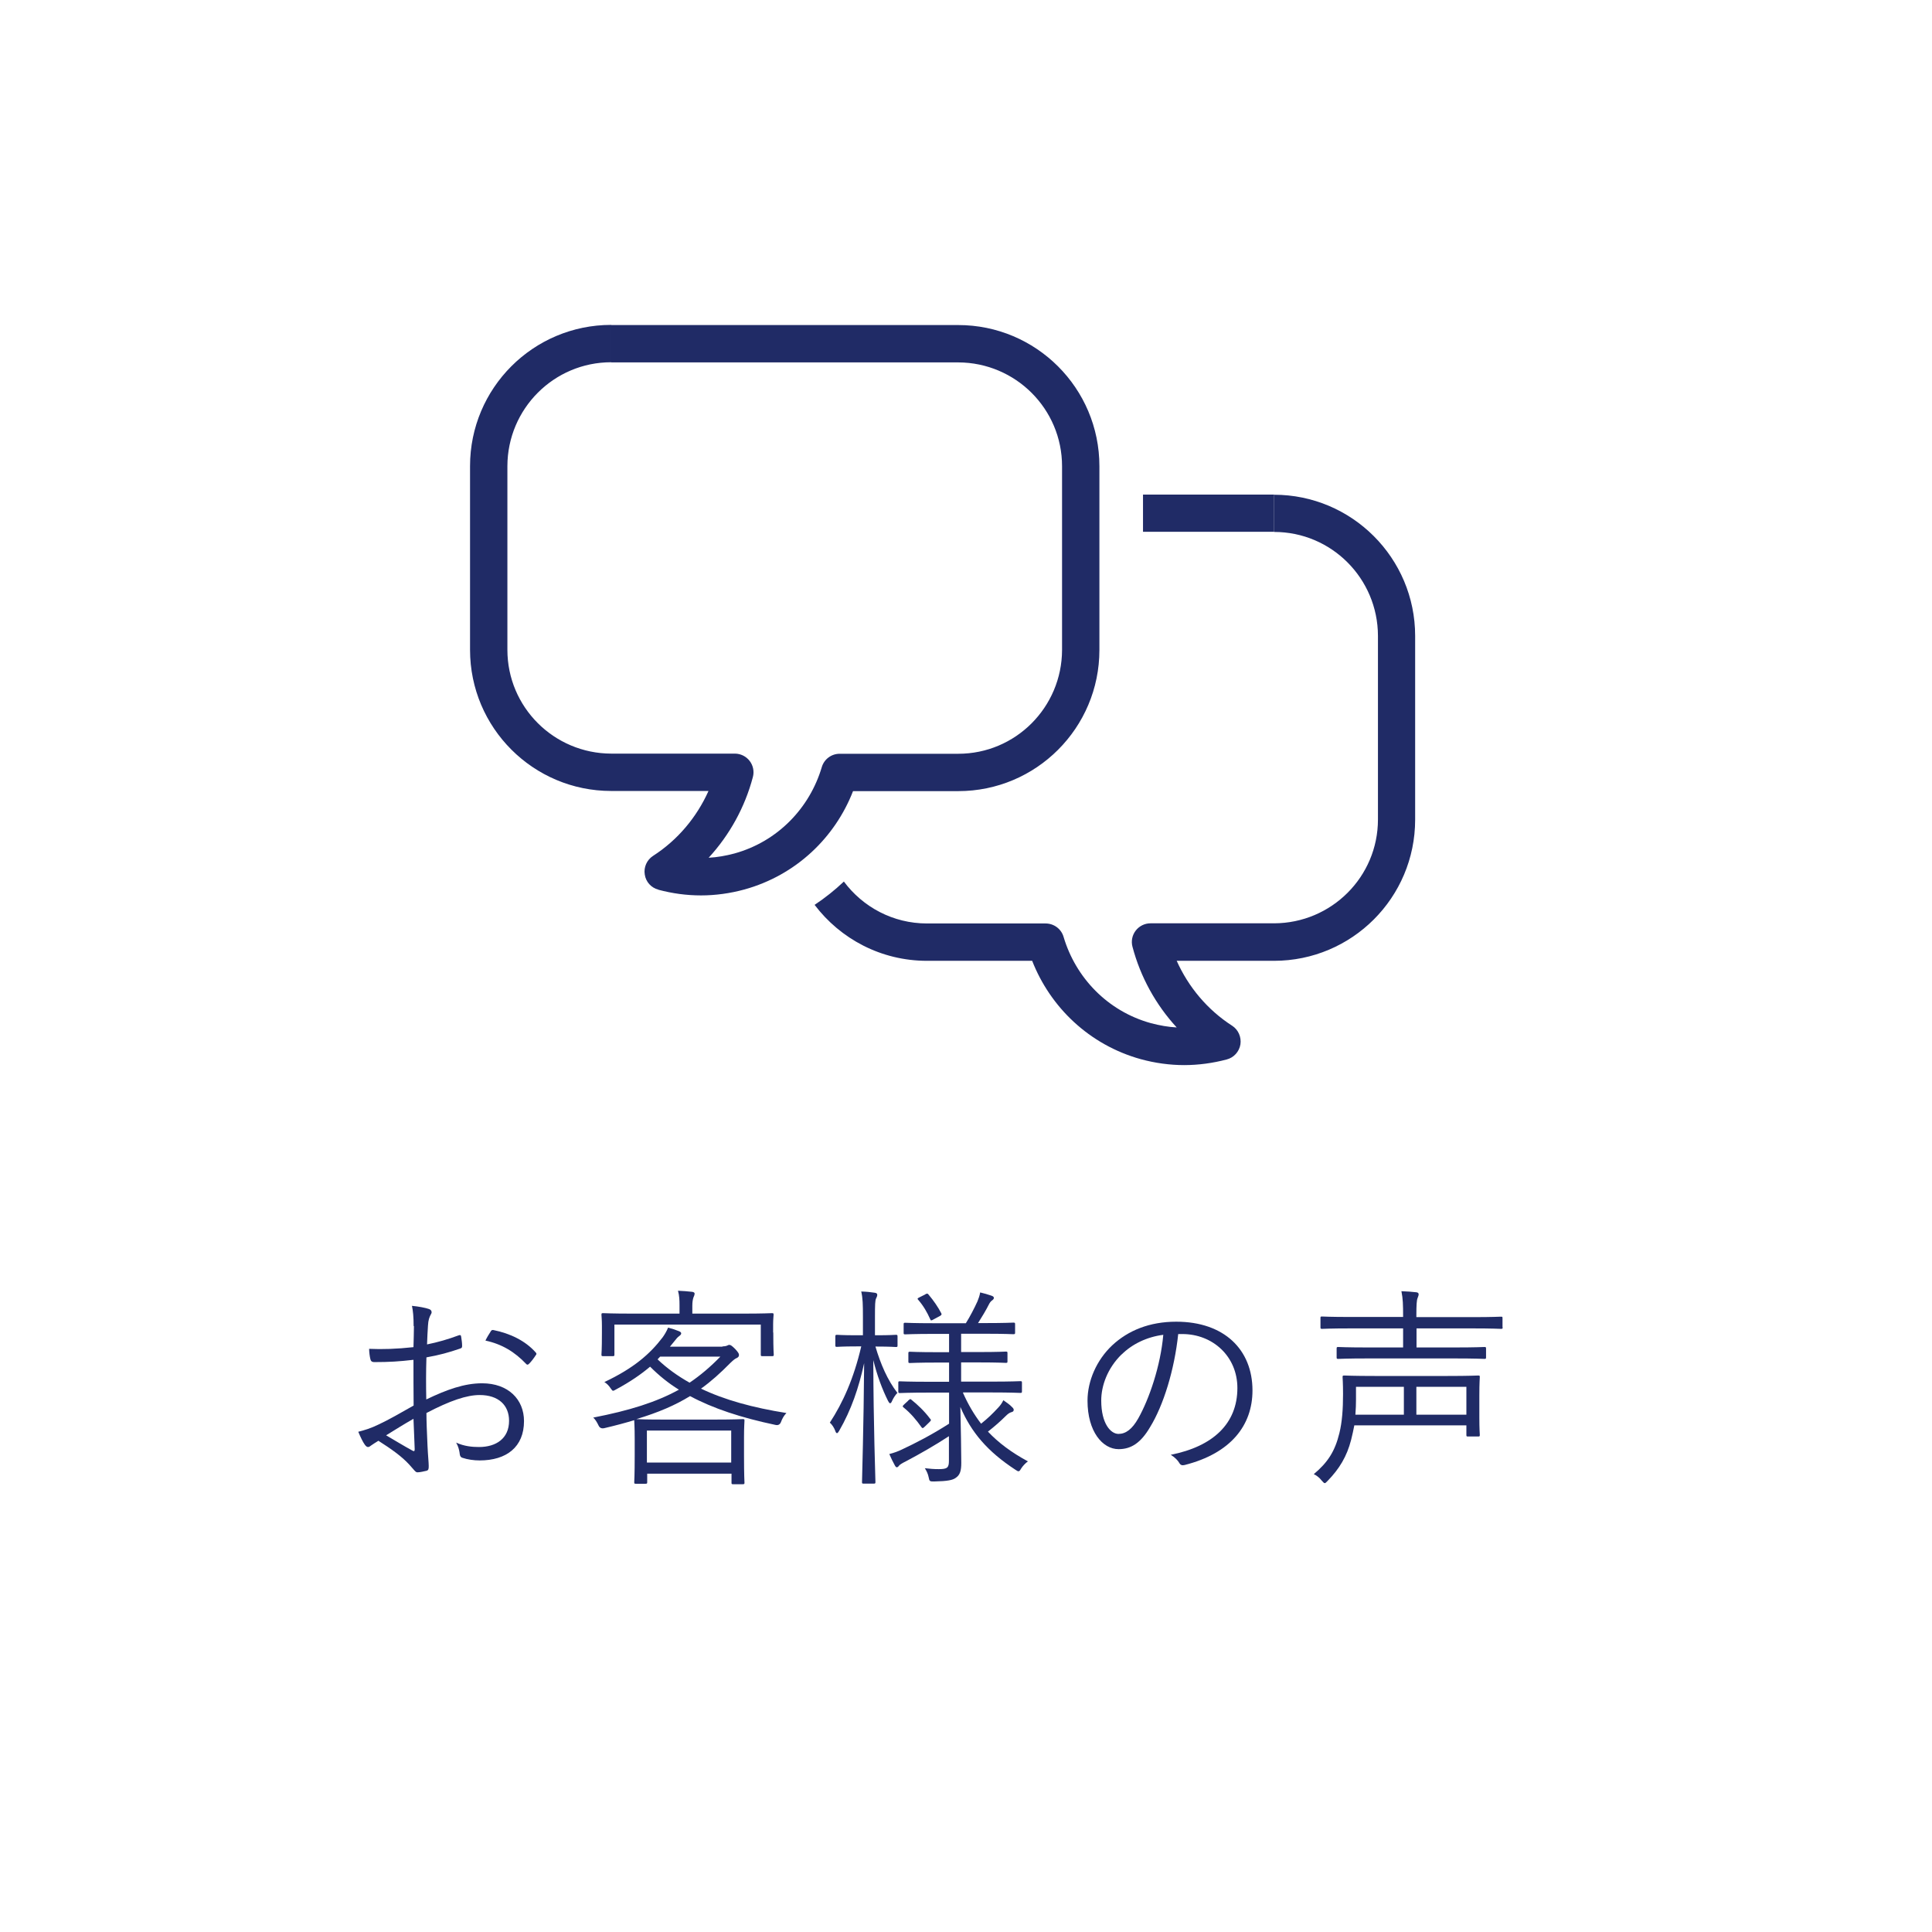
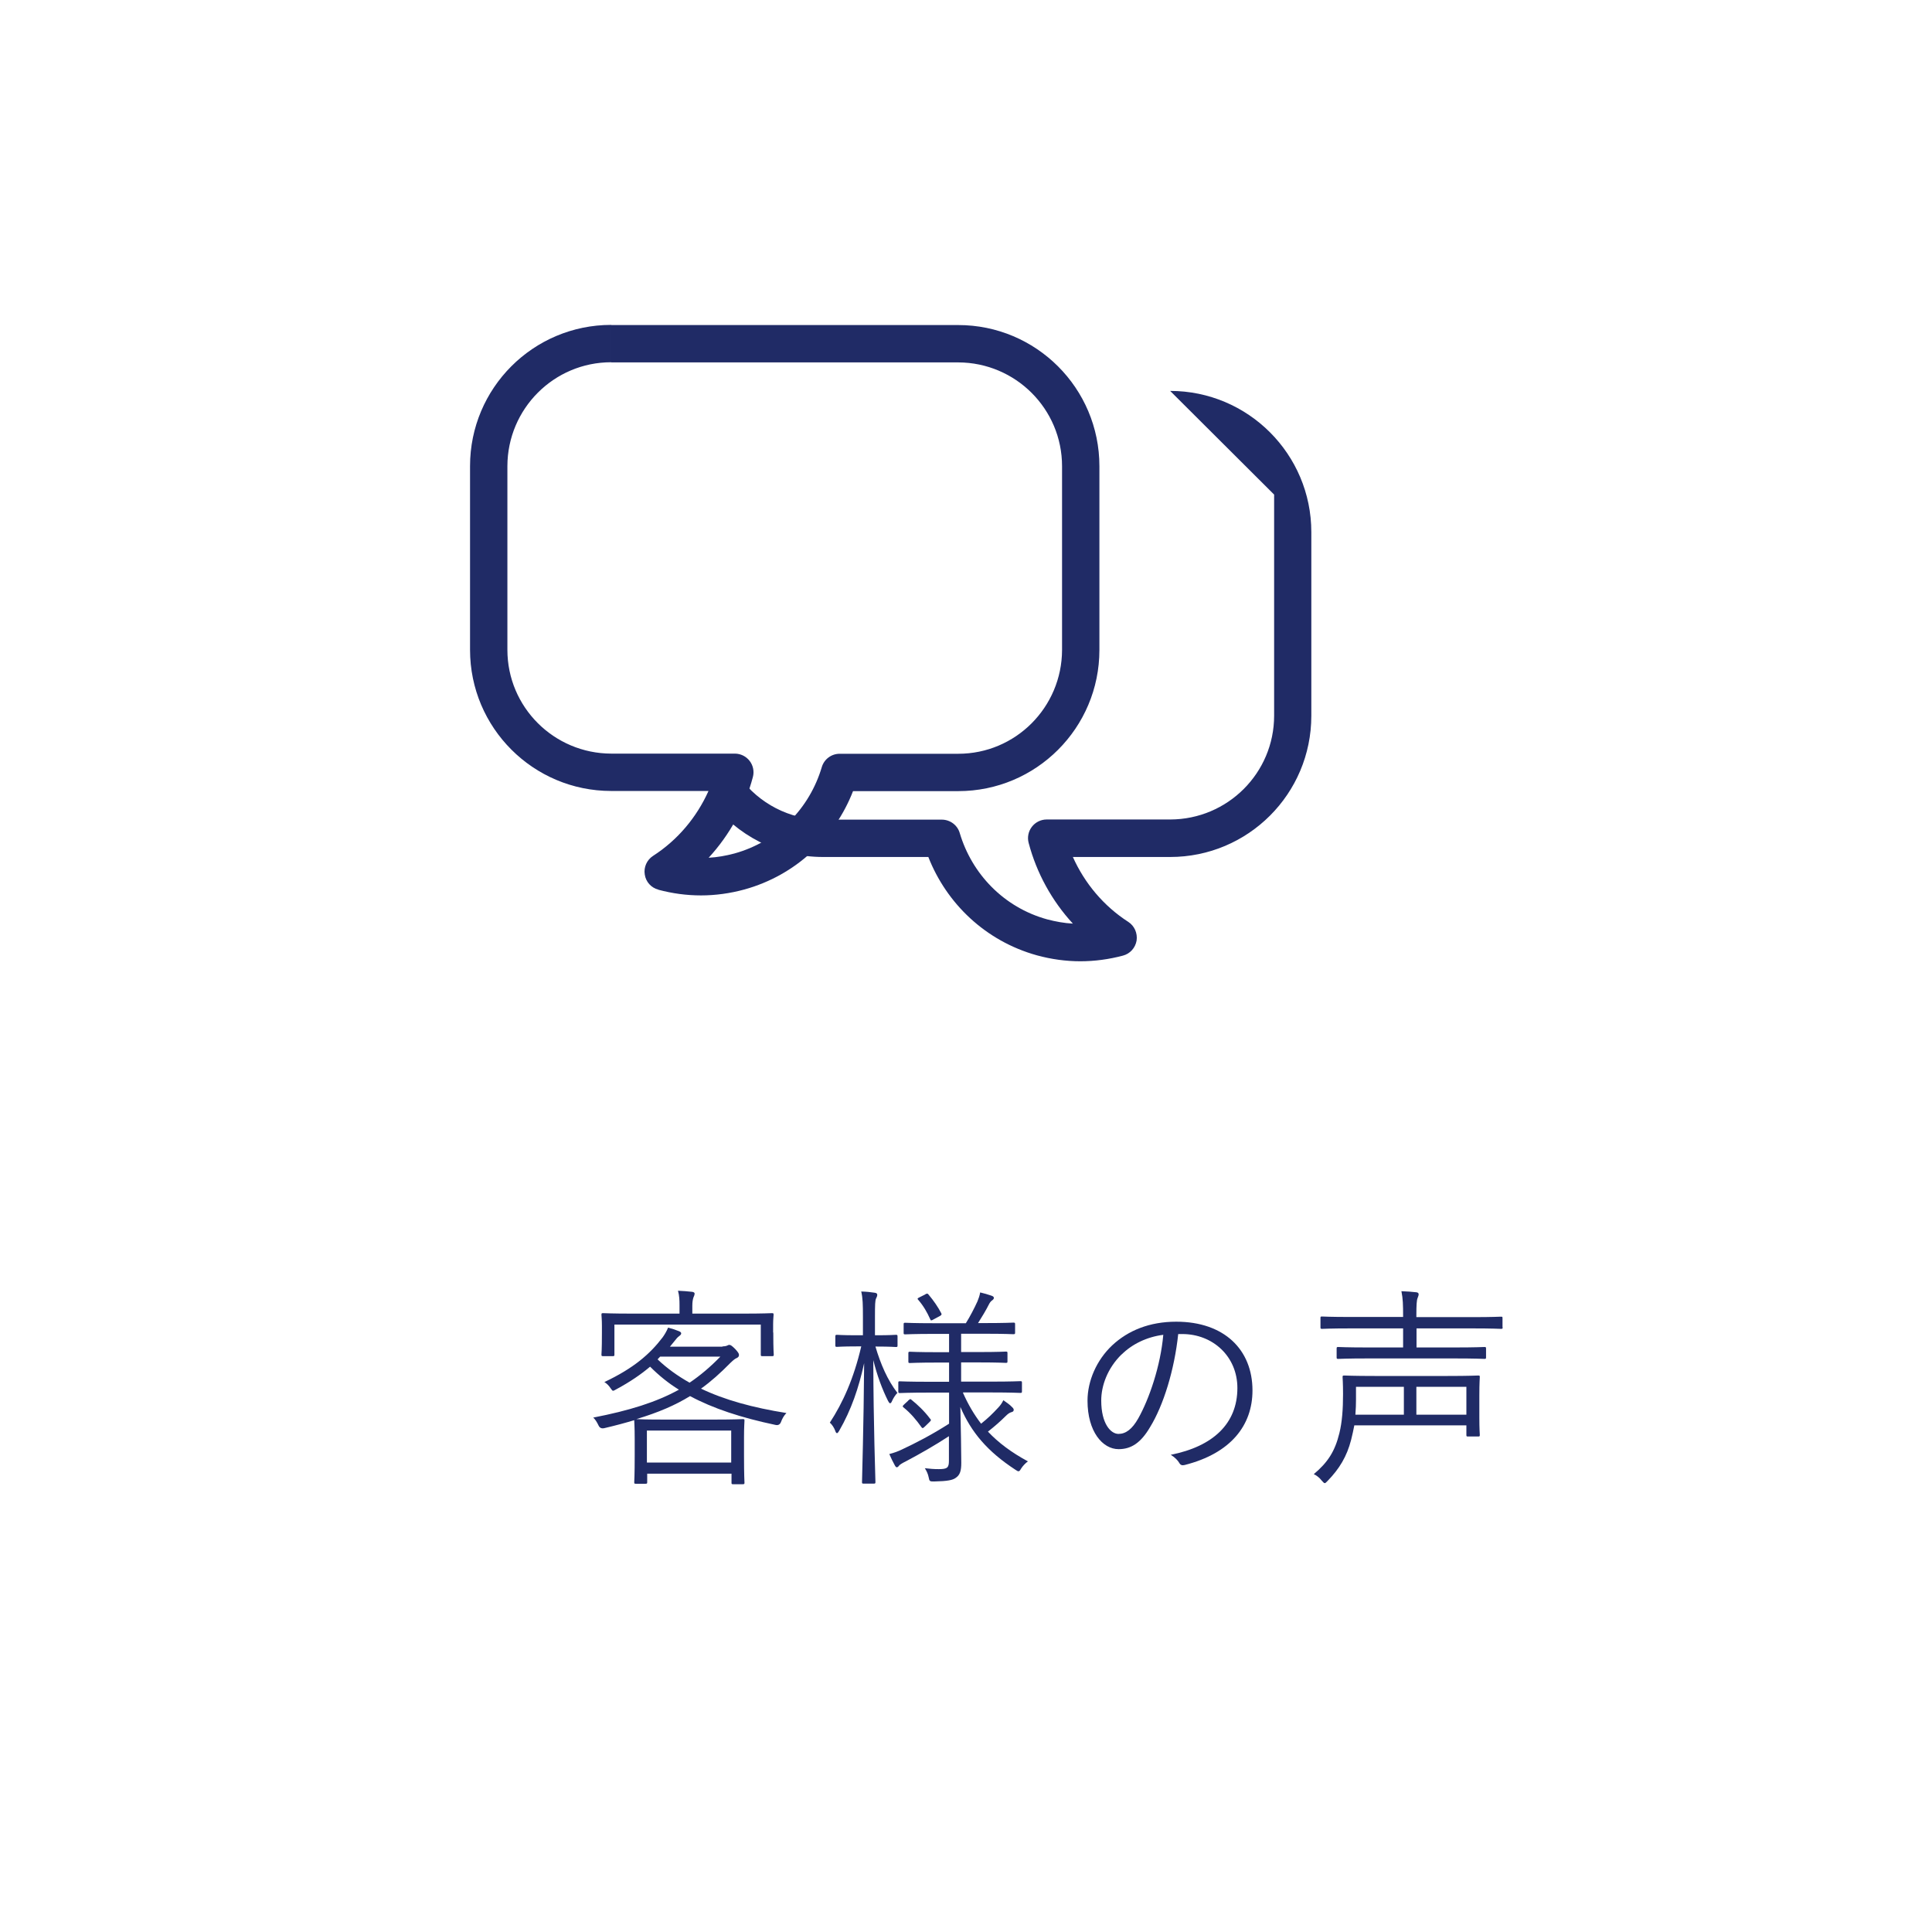
<svg xmlns="http://www.w3.org/2000/svg" id="_レイヤー_2" viewBox="0 0 126.72 126.72">
  <defs>
    <style>.cls-1{fill:#202b66;}.cls-2{fill:#fff;filter:url(#drop-shadow-1);}</style>
    <filter id="drop-shadow-1" filterUnits="userSpaceOnUse">
      <feOffset dx="1.42" dy="1.42" />
      <feGaussianBlur result="blur" stdDeviation="1.42" />
      <feFlood flood-color="#231916" flood-opacity=".2" />
      <feComposite in2="blur" operator="in" />
      <feComposite in="SourceGraphic" />
    </filter>
  </defs>
  <g id="_アイコン">
    <g>
      <path class="cls-2" d="M120.72,61.85C120.72,29.33,94.35,2.96,61.83,2.96S2.94,29.33,2.94,61.85s26.37,58.89,58.89,58.89c32.52,0,58.89-26.37,58.89-58.89Z" />
      <g>
-         <path class="cls-1" d="M27.13,86.97c0-.6-.04-.99-.11-1.32,.43,.04,.9,.13,1.12,.21,.11,.04,.17,.11,.17,.21,0,.06-.03,.11-.07,.18-.07,.14-.15,.31-.17,.71-.03,.38-.04,.77-.06,1.22,.7-.14,1.39-.34,2.06-.59,.11-.04,.17-.03,.18,.1,.03,.2,.06,.39,.06,.59,0,.13-.04,.14-.15,.18-.73,.25-1.34,.42-2.19,.57-.03,.91-.03,1.84-.01,2.76,1.33-.64,2.49-1.06,3.66-1.06,1.72,0,2.75,1.06,2.75,2.48,0,1.7-1.15,2.58-2.91,2.58-.38,0-.8-.06-1.12-.17-.14-.04-.18-.14-.2-.36-.03-.18-.08-.39-.22-.64,.52,.24,1.04,.29,1.5,.29,1.12,0,1.97-.56,1.97-1.72,0-1.02-.69-1.69-1.93-1.69-.83,0-1.93,.36-3.49,1.18,0,.5,.03,1.27,.07,2.14,.03,.66,.08,1.11,.08,1.33,0,.2-.01,.28-.15,.32-.17,.04-.43,.1-.59,.1-.13,0-.2-.14-.53-.5-.5-.55-1.2-1.04-2.03-1.57-.21,.13-.35,.22-.48,.31-.07,.06-.13,.1-.2,.1-.08,0-.14-.06-.21-.15-.13-.18-.28-.49-.43-.85,.39-.1,.81-.22,1.36-.49,.62-.29,1.41-.74,2.27-1.23-.01-.99-.01-2.03-.01-3-.94,.11-1.58,.15-2.56,.15-.18,0-.24-.07-.27-.21-.04-.17-.07-.39-.08-.66,.85,.04,1.82,.01,2.91-.11,.01-.5,.03-.9,.03-1.37Zm-1.81,7.17c.67,.39,1.15,.69,1.74,1.01,.1,.06,.14,.03,.14-.1-.03-.6-.04-1.22-.08-1.99-.64,.36-1.12,.67-1.79,1.08Zm6.85-6.79c.06-.1,.1-.13,.2-.11,1.09,.22,2.09,.7,2.77,1.47,.06,.07,.06,.11,0,.18-.11,.17-.29,.42-.45,.57-.07,.07-.13,.06-.18,0-.74-.78-1.58-1.3-2.67-1.53,.1-.21,.21-.39,.34-.59Z" />
        <path class="cls-1" d="M47.37,88.31c.18,0,.28-.03,.34-.06,.06-.03,.08-.04,.13-.04,.08,0,.17,.06,.39,.28,.18,.2,.24,.29,.24,.38s-.04,.15-.14,.2c-.11,.04-.22,.13-.42,.32-.66,.67-1.27,1.22-1.93,1.69,1.54,.74,3.4,1.25,5.6,1.6-.17,.18-.27,.36-.36,.6q-.1,.24-.36,.18c-2.27-.48-4.09-1.08-5.6-1.89-.97,.6-2.09,1.08-3.52,1.51,.14,.01,.62,.03,1.81,.03h3.31c1.32,0,1.78-.03,1.86-.03,.1,0,.11,.01,.11,.1s-.03,.39-.03,1.08v1.18c0,1.37,.03,1.74,.03,1.81,0,.08-.01,.1-.11,.1h-.63c-.1,0-.11-.01-.11-.1v-.59h-5.53v.56c0,.08-.01,.1-.11,.1h-.63c-.1,0-.11-.01-.11-.1,0-.07,.03-.43,.03-1.78v-1.05c0-.81-.03-1.12-.03-1.2v-.04c-.59,.18-1.23,.35-1.95,.52q-.28,.07-.39-.17c-.1-.21-.22-.41-.35-.52,2.37-.46,4.13-1.01,5.62-1.83-.7-.43-1.32-.94-1.89-1.51-.59,.5-1.3,.99-2.21,1.48-.11,.06-.17,.1-.22,.1s-.08-.06-.15-.15c-.13-.2-.28-.34-.42-.42,1.93-.91,3-1.85,3.82-2.93,.11-.15,.27-.41,.36-.64,.28,.07,.49,.14,.73,.24,.08,.04,.13,.07,.13,.14s-.07,.13-.14,.18c-.1,.07-.18,.17-.29,.31-.1,.13-.2,.25-.31,.38h3.47Zm3.35-.91c0,1.19,.03,1.37,.03,1.44,0,.1-.01,.11-.11,.11h-.63c-.1,0-.11-.01-.11-.11v-1.96h-9.6v1.96c0,.1-.01,.11-.11,.11h-.63c-.1,0-.11-.01-.11-.11,0-.08,.03-.25,.03-1.44v-.43c0-.45-.03-.64-.03-.73,0-.1,.01-.11,.11-.11,.07,0,.56,.03,1.93,.03h3.08v-.55c0-.34-.01-.62-.1-.95,.31,.01,.64,.04,.92,.07,.11,.01,.17,.06,.17,.11,0,.1-.04,.17-.08,.27-.04,.13-.07,.28-.07,.55v.5h3.29c1.39,0,1.86-.03,1.93-.03,.1,0,.11,.01,.11,.11,0,.07-.03,.28-.03,.63v.53Zm-2.76,6.43h-5.53v2.1h5.53v-2.1Zm-4.66-4.85l-.17,.18c.62,.59,1.32,1.09,2.1,1.53,.71-.48,1.37-1.04,2.02-1.71h-3.95Z" />
        <path class="cls-1" d="M58.87,88.24c0,.1-.01,.11-.11,.11-.08,0-.35-.03-1.26-.03h-.08c.35,1.18,.79,2.19,1.44,3.04-.14,.14-.27,.35-.35,.53-.04,.1-.08,.15-.13,.15s-.07-.06-.13-.15c-.39-.78-.71-1.64-.97-2.68,.01,4.26,.14,7.79,.14,8,0,.08-.01,.1-.1,.1h-.67c-.1,0-.11-.01-.11-.1,0-.21,.11-3.71,.14-7.8-.36,1.64-.84,3.05-1.64,4.44-.06,.1-.1,.15-.14,.15s-.08-.04-.11-.14c-.08-.22-.22-.43-.36-.55,.85-1.3,1.57-2.89,2.06-5h-.31c-.94,0-1.21,.03-1.28,.03-.1,0-.11-.01-.11-.11v-.55c0-.11,.01-.13,.11-.13,.07,0,.34,.03,1.28,.03h.42v-1.2c0-.83-.01-1.23-.11-1.67,.35,.01,.63,.04,.88,.08,.11,.01,.17,.06,.17,.13,0,.1-.04,.17-.08,.25-.06,.14-.07,.39-.07,1.19v1.22h.11c.91,0,1.18-.03,1.26-.03,.1,0,.11,.01,.11,.13v.55Zm4.29,3.11c.34,.77,.73,1.43,1.19,2.03,.45-.36,.74-.64,1.12-1.05,.14-.15,.24-.28,.34-.49,.24,.17,.41,.28,.57,.45,.08,.07,.11,.13,.11,.18,0,.07-.04,.13-.14,.15-.14,.04-.24,.11-.42,.29-.29,.29-.66,.62-1.13,.99,.69,.73,1.53,1.36,2.62,1.95-.17,.13-.32,.28-.45,.48-.07,.13-.11,.17-.17,.17-.04,0-.1-.03-.2-.1-1.82-1.19-2.89-2.44-3.61-4.12,.03,1.47,.06,2.84,.06,3.66,0,.53-.08,.8-.36,.99-.2,.15-.53,.22-1.42,.24-.28,0-.31,0-.36-.28-.04-.21-.14-.42-.25-.59,.36,.04,.57,.06,.92,.06,.56,0,.66-.1,.66-.55v-1.61c-.92,.6-1.9,1.16-2.77,1.62-.28,.14-.45,.24-.5,.31-.04,.06-.1,.11-.15,.11-.04,0-.08-.04-.13-.13-.11-.2-.24-.46-.36-.74,.31-.08,.56-.17,.81-.29,.92-.43,1.97-.97,3.11-1.7v-2.04h-1.3c-1.39,0-1.86,.03-1.93,.03-.08,0-.1-.01-.1-.11v-.55c0-.1,.01-.11,.1-.11,.07,0,.55,.03,1.93,.03h1.3v-1.26h-.8c-1.27,0-1.7,.03-1.76,.03-.1,0-.11-.01-.11-.11v-.52c0-.1,.01-.11,.11-.11,.07,0,.49,.03,1.76,.03h.8v-1.2h-.99c-1.34,0-1.79,.03-1.88,.03-.1,0-.11-.01-.11-.1v-.55c0-.1,.01-.11,.11-.11,.08,0,.53,.03,1.88,.03h2.09c.27-.43,.56-.99,.76-1.43,.08-.2,.14-.36,.18-.59,.27,.06,.49,.13,.73,.21,.1,.03,.17,.08,.17,.15s-.07,.13-.14,.18c-.08,.06-.14,.15-.2,.27-.17,.34-.45,.81-.7,1.2h.46c1.33,0,1.78-.03,1.85-.03,.11,0,.12,.01,.12,.11v.55c0,.08-.01,.1-.12,.1-.07,0-.52-.03-1.85-.03h-1.57v1.2h1.18c1.28,0,1.68-.03,1.75-.03,.1,0,.11,.01,.11,.11v.52c0,.1-.01,.11-.11,.11-.07,0-.48-.03-1.75-.03h-1.18v1.26h1.95c1.39,0,1.85-.03,1.93-.03,.1,0,.11,.01,.11,.11v.55c0,.1-.01,.11-.11,.11-.08,0-.55-.03-1.93-.03h-1.81Zm-3.6,.52c.13-.11,.15-.13,.22-.06,.39,.31,.85,.74,1.23,1.25,.07,.07,.07,.1-.04,.21l-.29,.28c-.15,.15-.18,.14-.24,.06-.34-.48-.71-.92-1.18-1.3-.08-.07-.07-.08,.06-.21l.24-.22Zm1.13-6.98c.13-.06,.15-.06,.22,.03,.32,.38,.62,.81,.83,1.22,.03,.07,.03,.1-.08,.17l-.41,.22c-.17,.1-.2,.1-.24-.01-.2-.45-.45-.88-.78-1.26-.07-.07-.07-.1,.1-.18l.36-.18Z" />
        <path class="cls-1" d="M77.28,87.49c-.25,2.37-.97,4.69-1.85,6.12-.6,1.02-1.23,1.44-2.06,1.44-1.05,0-2.04-1.15-2.04-3.18,0-1.29,.59-2.66,1.62-3.63,1.04-.97,2.44-1.55,4.2-1.55,3.14,0,5,1.83,5,4.51,0,2.28-1.41,4.12-4.45,4.89-.17,.04-.27,.01-.36-.15-.08-.14-.27-.35-.55-.52,2.77-.55,4.37-2.04,4.37-4.38,0-2.07-1.61-3.54-3.61-3.54h-.27Zm-3.71,1.34c-.94,.92-1.34,2.07-1.34,3.03,0,1.53,.63,2.19,1.13,2.19,.48,0,.9-.31,1.3-1.02,.71-1.26,1.46-3.43,1.64-5.48-1.09,.14-2.06,.62-2.73,1.29Z" />
        <path class="cls-1" d="M97.03,92.95c0,.83,.03,1.08,.03,1.16,0,.1-.01,.11-.11,.11h-.66c-.1,0-.11-.01-.11-.11v-.62h-7.35c-.06,.31-.13,.63-.21,.95-.28,1.09-.77,1.9-1.55,2.7-.08,.08-.13,.14-.18,.14s-.1-.06-.2-.17c-.15-.2-.36-.35-.52-.42,.92-.77,1.39-1.5,1.68-2.69,.18-.73,.24-1.58,.24-2.56,0-.74-.03-1.05-.03-1.12,0-.08,.01-.1,.11-.1,.08,0,.59,.03,1.99,.03h4.8c1.42,0,1.91-.03,1.99-.03,.1,0,.11,.01,.11,.1,0,.07-.03,.35-.03,1.2v1.41Zm1.53-5.9c0,.1-.01,.11-.11,.11-.08,0-.53-.03-1.86-.03h-3.68v1.25h2.46c1.43,0,1.92-.03,1.99-.03,.1,0,.11,.01,.11,.11v.56c0,.1-.01,.11-.11,.11-.07,0-.56-.03-1.99-.03h-5.62c-1.43,0-1.9,.03-1.97,.03-.1,0-.11-.01-.11-.11v-.56c0-.1,.01-.11,.11-.11,.07,0,.55,.03,1.97,.03h2.28v-1.25h-3.45c-1.34,0-1.79,.03-1.86,.03-.1,0-.11-.01-.11-.11v-.6c0-.1,.01-.1,.11-.1,.07,0,.52,.03,1.86,.03h3.45c0-.8-.01-1.19-.11-1.69,.36,.01,.7,.04,.98,.07,.1,.01,.15,.06,.15,.13s-.03,.14-.07,.25c-.06,.14-.08,.46-.08,1.12v.13h3.68c1.33,0,1.78-.03,1.86-.03,.1,0,.11,0,.11,.1v.6Zm-6.48,3.91h-3.14v.84c0,.29-.01,.63-.04,.99h3.18v-1.83Zm4.1,0h-3.28v1.83h3.28v-1.83Z" />
      </g>
      <g>
        <g>
-           <polygon class="cls-1" points="83.57 34.88 83.57 33.66 83.57 32.44 74.97 32.44 74.97 34.88 83.57 34.88" />
-           <path class="cls-1" d="M83.57,32.44v2.45c3.76,0,6.8,3.05,6.81,6.81v12.05c0,3.76-3.05,6.8-6.81,6.81h-8.11c-.38,0-.74,.18-.97,.48-.23,.3-.31,.69-.21,1.06,.52,1.97,1.52,3.79,2.9,5.29-.56-.03-1.12-.13-1.69-.28-2.86-.79-4.94-3-5.73-5.66-.15-.52-.63-.88-1.18-.88h-7.78c-2.23,0-4.21-1.08-5.45-2.75-.59,.56-1.23,1.07-1.92,1.53,1.69,2.23,4.36,3.67,7.37,3.67h6.9c1.19,3.04,3.74,5.51,7.12,6.45,.95,.26,1.91,.39,2.85,.39s1.89-.13,2.79-.37c.47-.12,.82-.51,.9-.99,.07-.48-.14-.96-.54-1.22-1.62-1.04-2.87-2.54-3.64-4.26h6.38c5.11,0,9.26-4.14,9.26-9.26v-12.05c0-5.11-4.15-9.26-9.26-9.26Z" />
+           <path class="cls-1" d="M83.57,32.44v2.45v12.05c0,3.76-3.05,6.8-6.81,6.81h-8.11c-.38,0-.74,.18-.97,.48-.23,.3-.31,.69-.21,1.06,.52,1.97,1.52,3.79,2.9,5.29-.56-.03-1.12-.13-1.69-.28-2.86-.79-4.94-3-5.73-5.66-.15-.52-.63-.88-1.18-.88h-7.78c-2.23,0-4.21-1.08-5.45-2.75-.59,.56-1.23,1.07-1.92,1.53,1.69,2.23,4.36,3.67,7.37,3.67h6.9c1.19,3.04,3.74,5.51,7.12,6.45,.95,.26,1.91,.39,2.85,.39s1.89-.13,2.79-.37c.47-.12,.82-.51,.9-.99,.07-.48-.14-.96-.54-1.22-1.62-1.04-2.87-2.54-3.64-4.26h6.38c5.11,0,9.26-4.14,9.26-9.26v-12.05c0-5.11-4.15-9.26-9.26-9.26Z" />
        </g>
        <path class="cls-1" d="M43.18,58.35c-.47-.12-.82-.51-.89-.99h0c-.08-.48,.14-.96,.54-1.22h0c1.62-1.04,2.87-2.54,3.64-4.26h-6.38c-5.11,0-9.26-4.14-9.26-9.26h0v-12.05c0-5.11,4.14-9.26,9.26-9.26h0v2.45c-3.76,0-6.8,3.05-6.81,6.81h0v12.05c0,3.76,3.05,6.8,6.81,6.81h8.11c.38,0,.74,.18,.97,.48h0c.23,.3,.31,.69,.21,1.06h0c-.52,1.97-1.52,3.79-2.9,5.29h0c.56-.03,1.13-.13,1.69-.28h0c2.86-.79,4.94-3,5.73-5.66h0c.15-.52,.63-.88,1.17-.88h7.78c3.76,0,6.8-3.05,6.81-6.81h0v-12.05c0-3.76-3.05-6.8-6.81-6.81h-22.76v-2.45h22.76c5.11,0,9.26,4.14,9.26,9.26h0v12.05c0,5.11-4.14,9.26-9.26,9.26h-6.9c-1.18,3.04-3.73,5.51-7.12,6.45h0c-.95,.26-1.91,.39-2.85,.39h0c-.96,0-1.89-.13-2.79-.37h0Z" />
      </g>
    </g>
  </g>
</svg>